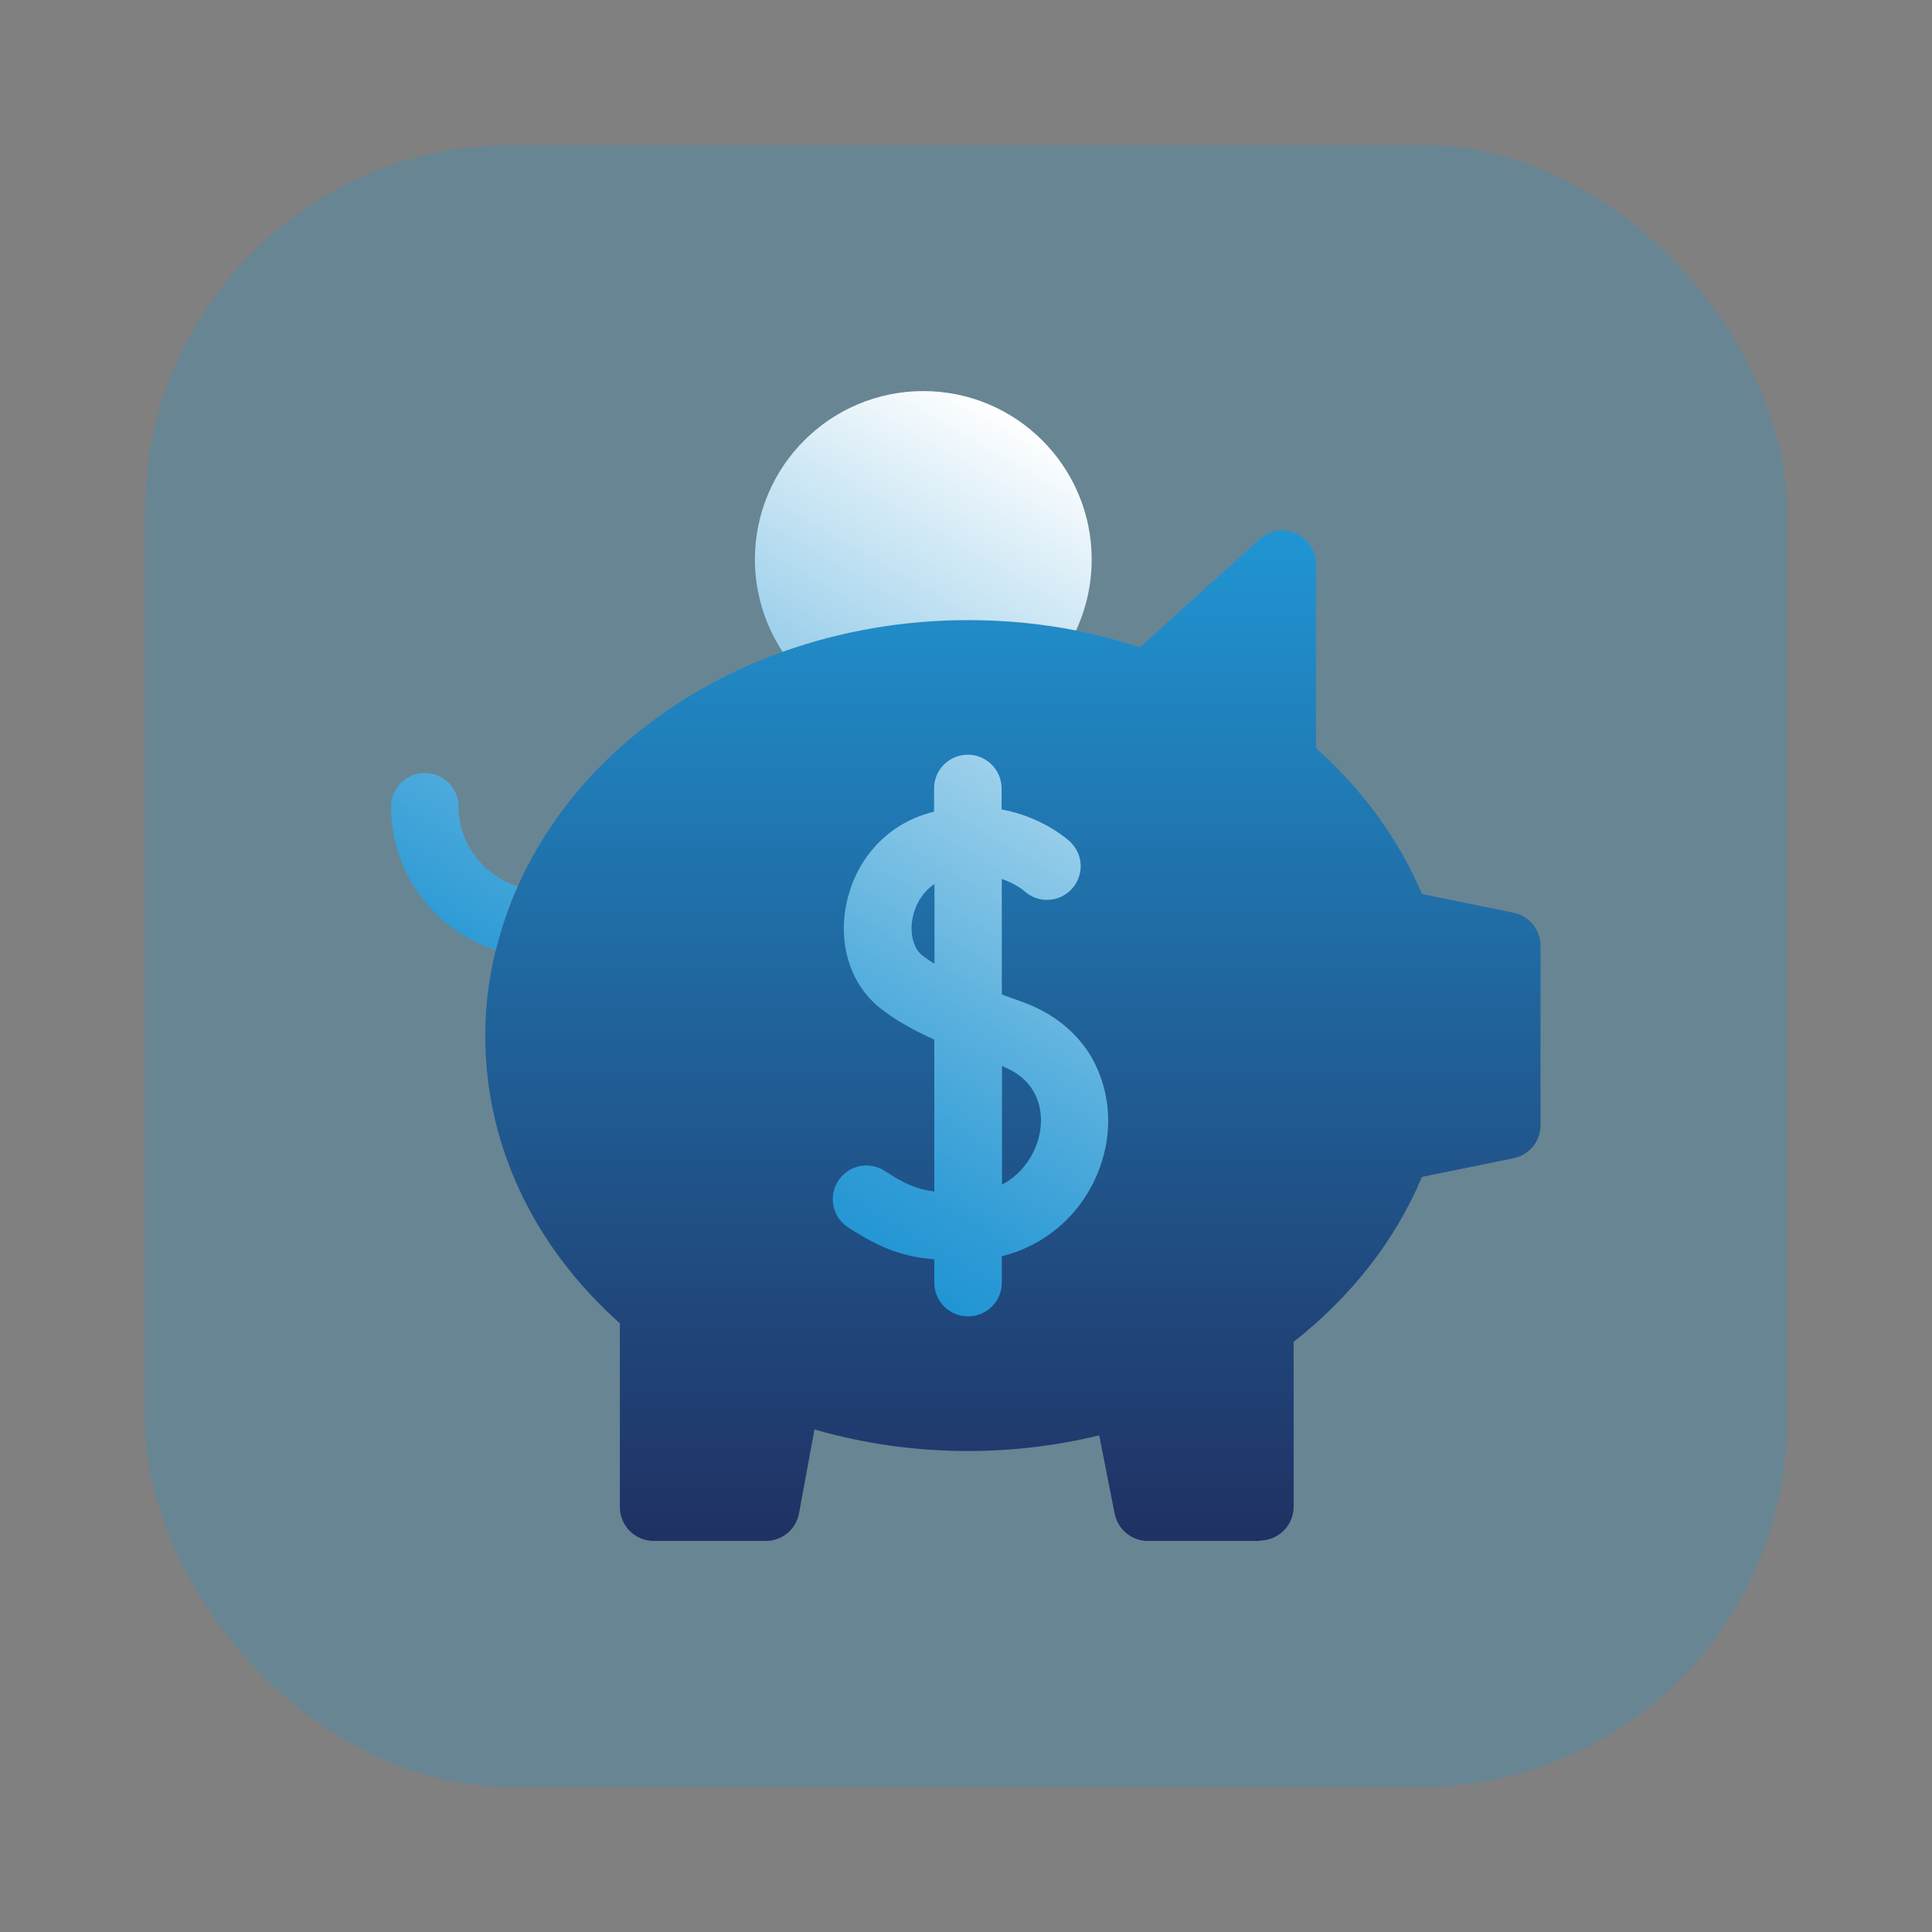
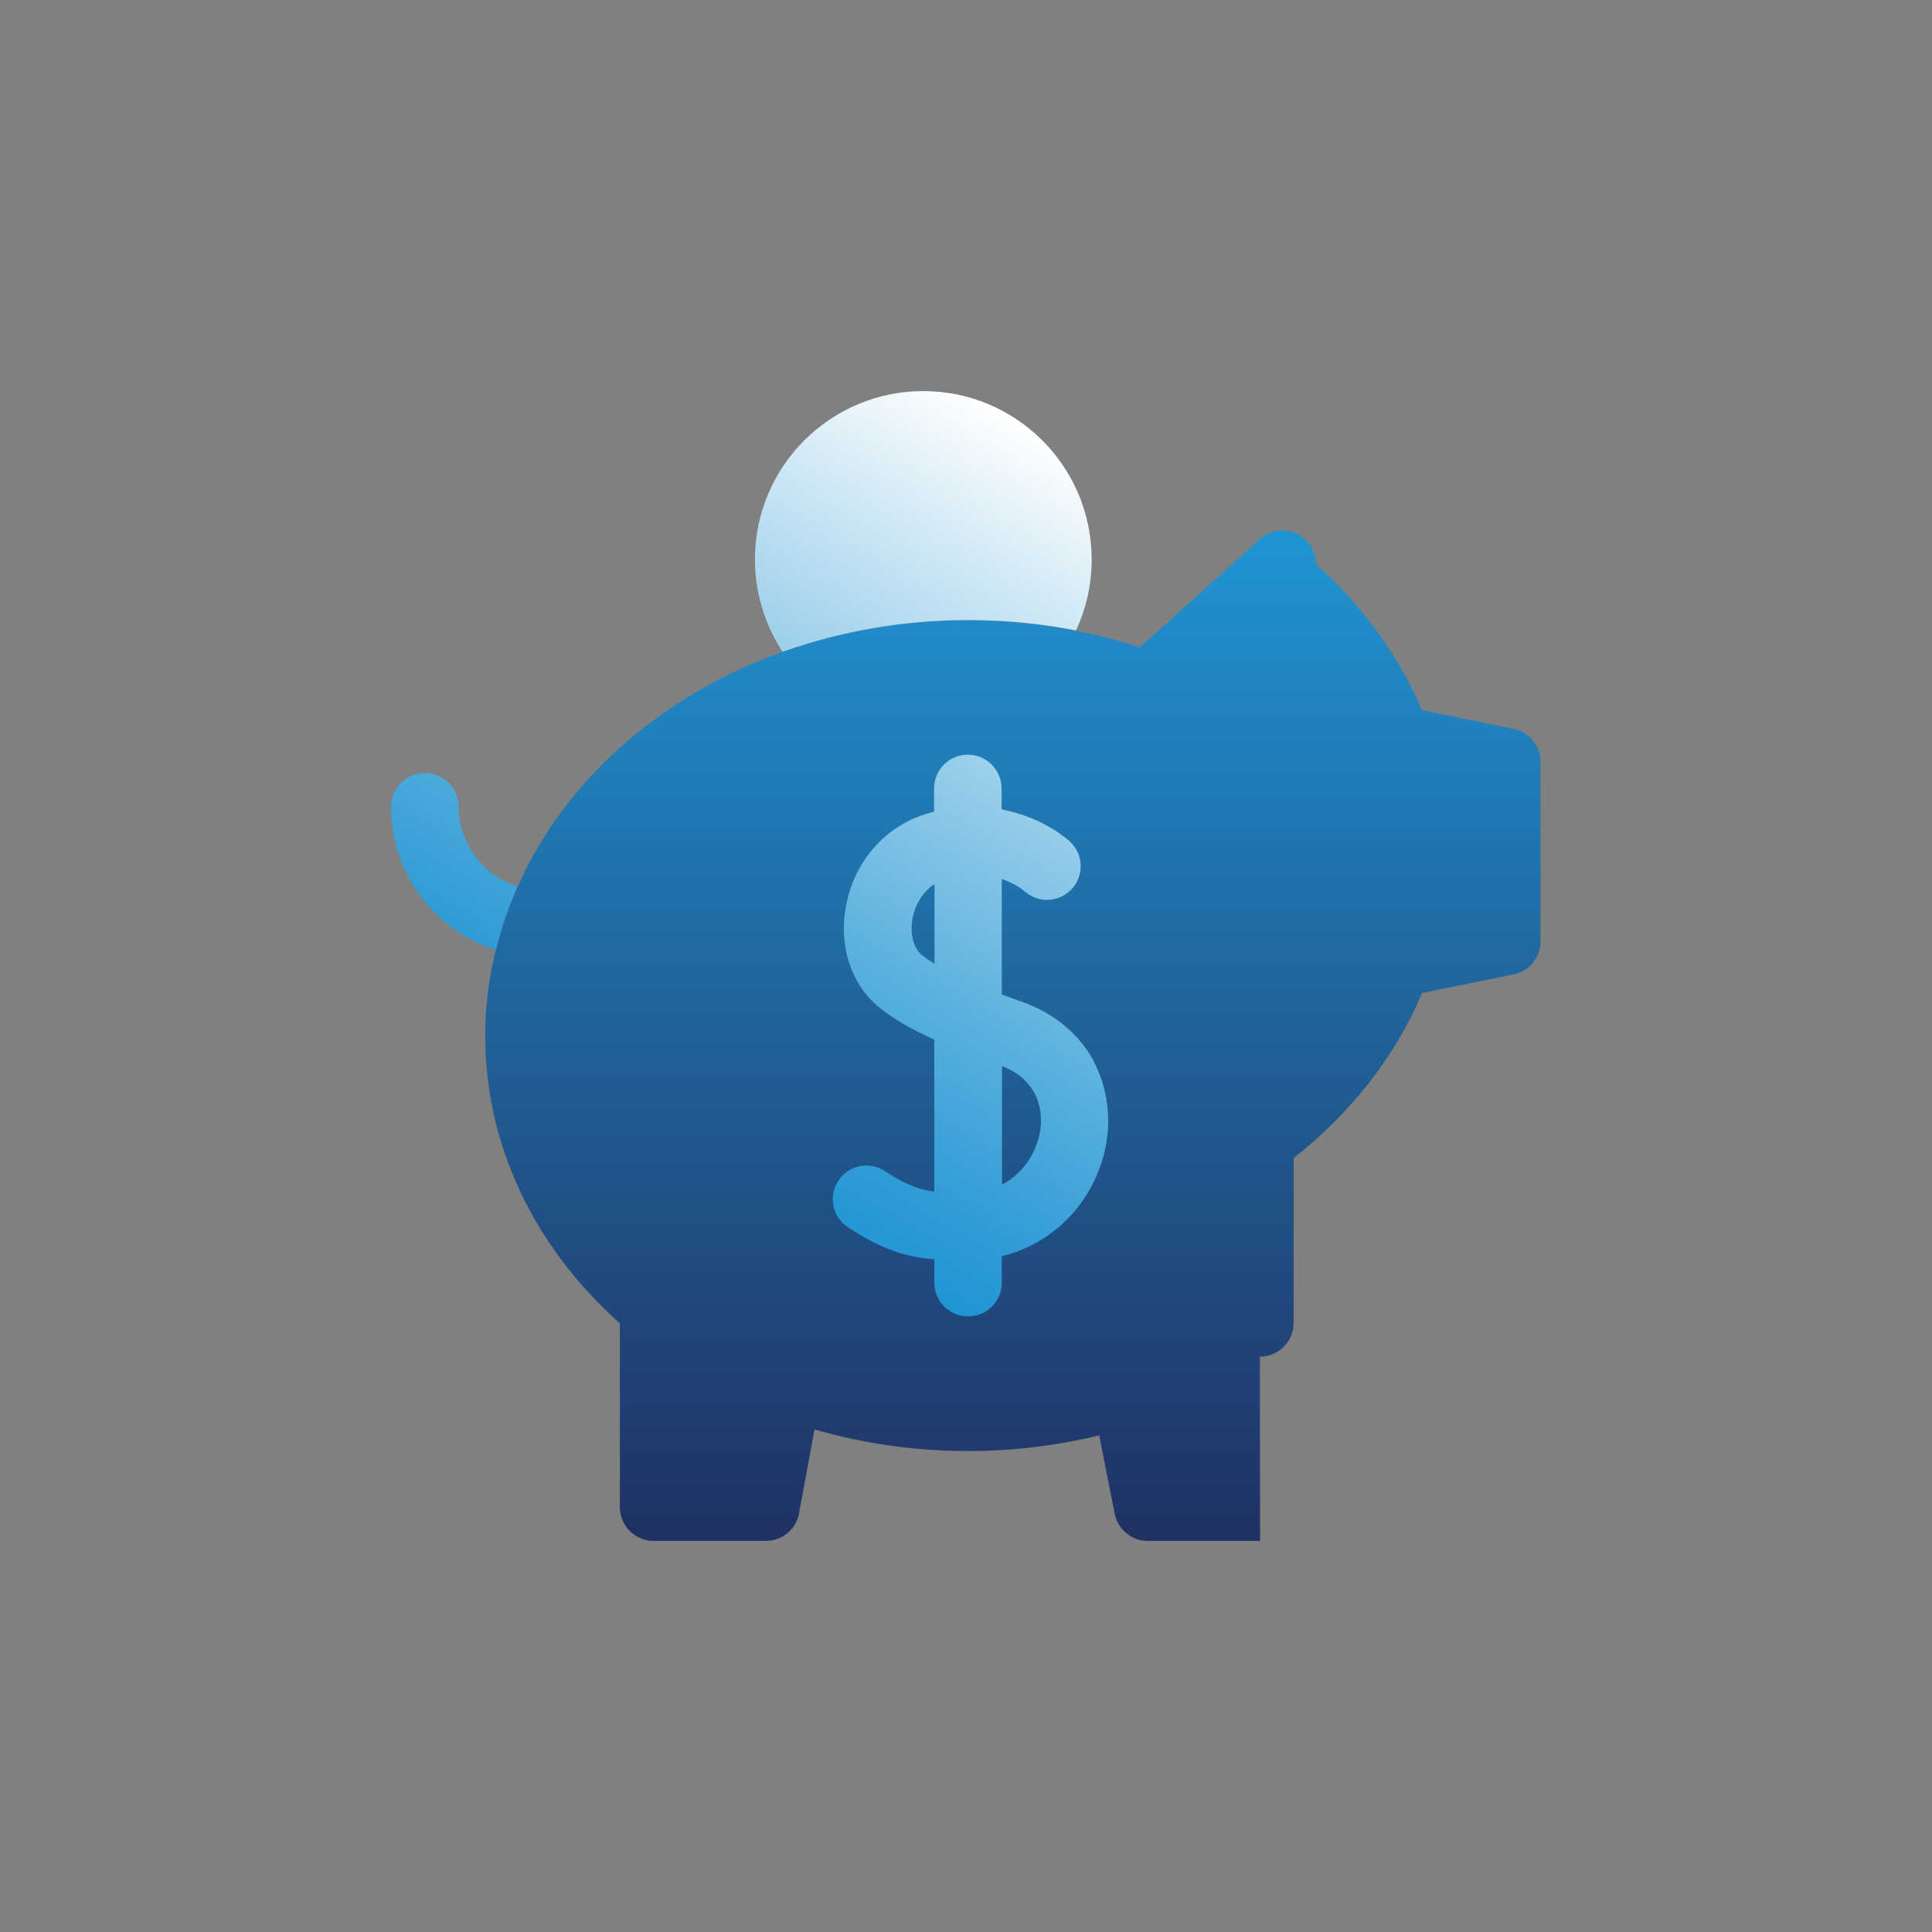
<svg xmlns="http://www.w3.org/2000/svg" id="Layer_3" data-name="Layer 3" viewBox="0 0 95 95">
  <rect x="0" y="0" width="95" height="95" fill="#808080" stroke="none" />
  <defs>
    <style>
      .cls-1 {
        fill: #2095d3;
        opacity: .25;
      }

      .cls-2 {
        fill: url(#linear-gradient-2);
      }

      .cls-3 {
        fill: url(#linear-gradient);
      }
    </style>
    <linearGradient id="linear-gradient" x1="49.82" y1="26.08" x2="49.82" y2="75.77" gradientUnits="userSpaceOnUse">
      <stop offset="0" stop-color="#2095d3" />
      <stop offset=".48" stop-color="#20639b" />
      <stop offset="1" stop-color="#203163" />
    </linearGradient>
    <linearGradient id="linear-gradient-2" x1="32.23" y1="56.1" x2="52.04" y2="21.79" gradientUnits="userSpaceOnUse">
      <stop offset="0" stop-color="#2095d3" />
      <stop offset=".11" stop-color="#309cd6" />
      <stop offset=".33" stop-color="#5bb1de" />
      <stop offset=".63" stop-color="#a1d2ec" />
      <stop offset="1" stop-color="#fff" />
    </linearGradient>
  </defs>
-   <rect class="cls-1" x="7.12" y="7.12" width="80.76" height="80.76" rx="18.06" ry="18.06" />
  <g>
-     <path class="cls-3" d="M61.96,75.77h-5.52c-.79,0-1.47-.56-1.63-1.34l-.76-3.85c-2.11.51-4.27.77-6.45.77-2.59,0-5.12-.36-7.55-1.06l-.76,4.12c-.14.79-.83,1.36-1.63,1.36h-5.52c-.91,0-1.66-.74-1.66-1.66v-9.04c-4.28-3.82-6.62-8.82-6.62-14.15s2.5-10.67,7.05-14.53c4.47-3.8,10.4-5.89,16.69-5.89,2.92,0,5.75.45,8.45,1.33l5.9-5.32c.49-.44,1.18-.55,1.78-.28.6.27.98.86.98,1.51v9.04c2.3,2.06,4.09,4.52,5.21,7.18l4.51.92c.77.16,1.32.84,1.32,1.62v8.83c0,.79-.55,1.46-1.32,1.62l-4.51.92c-1.3,3.1-3.46,5.87-6.31,8.11v8.11c0,.91-.74,1.66-1.66,1.66h0Z" />
+     <path class="cls-3" d="M61.96,75.77h-5.52c-.79,0-1.47-.56-1.63-1.34l-.76-3.85c-2.11.51-4.27.77-6.45.77-2.59,0-5.12-.36-7.55-1.06l-.76,4.12c-.14.79-.83,1.36-1.63,1.36h-5.52c-.91,0-1.66-.74-1.66-1.66v-9.04c-4.28-3.82-6.62-8.82-6.62-14.15s2.5-10.67,7.05-14.53c4.47-3.8,10.4-5.89,16.69-5.89,2.92,0,5.75.45,8.45,1.33l5.9-5.32c.49-.44,1.18-.55,1.78-.28.6.27.98.86.98,1.51c2.3,2.06,4.09,4.52,5.21,7.18l4.51.92c.77.16,1.32.84,1.32,1.62v8.83c0,.79-.55,1.46-1.32,1.62l-4.51.92c-1.3,3.1-3.46,5.87-6.31,8.11v8.11c0,.91-.74,1.66-1.66,1.66h0Z" />
    <path class="cls-2" d="M53.76,52.14c-.73-1.33-1.95-2.33-3.53-2.89-.32-.11-.64-.23-.97-.35v-5.68c.69.24,1.07.56,1.1.59.3.27.69.44,1.12.44.91,0,1.66-.74,1.66-1.66,0-.48-.21-.91-.54-1.22h0c-.08-.07-1.31-1.19-3.35-1.57v-1.03c0-.91-.74-1.66-1.66-1.66s-1.66.74-1.66,1.66v1.14c-.13.03-.25.07-.38.11-2.03.61-3.54,2.34-3.95,4.52-.38,2,.27,3.93,1.69,5.04.68.54,1.52,1.03,2.65,1.54v7.47c-.84-.11-1.46-.37-2.43-1.01-.77-.5-1.79-.29-2.29.48-.5.77-.29,1.79.48,2.29,1.66,1.09,2.82,1.46,4.24,1.57v1.15c0,.91.74,1.66,1.66,1.66s1.66-.74,1.66-1.66v-1.3c1.11-.27,2.12-.81,2.98-1.59,1.14-1.04,1.9-2.46,2.16-3.98.24-1.42,0-2.85-.64-4.05h0ZM45.95,47.39c-.22-.13-.42-.27-.6-.41-.43-.34-.62-1.05-.48-1.82.11-.59.45-1.28,1.08-1.69v3.92ZM51.14,55.64c-.17,1-.8,2.05-1.87,2.61v-5.83c2.1.82,1.97,2.66,1.87,3.21ZM38.48,32.05c-.87-1.33-1.36-2.91-1.36-4.54,0-4.57,3.71-8.28,8.28-8.28s8.28,3.71,8.28,8.28c0,1.23-.27,2.41-.77,3.49-1.73-.34-3.5-.51-5.3-.51-3.18,0-6.27.54-9.13,1.56ZM24.37,46.71c-1.14-.36-2.17-1-3.03-1.87-1.36-1.39-2.11-3.23-2.11-5.17,0-.91.74-1.66,1.66-1.66s1.66.74,1.66,1.66c0,1.82,1.23,3.39,2.9,3.91-.45,1.02-.81,2.07-1.07,3.14Z" />
  </g>
</svg>